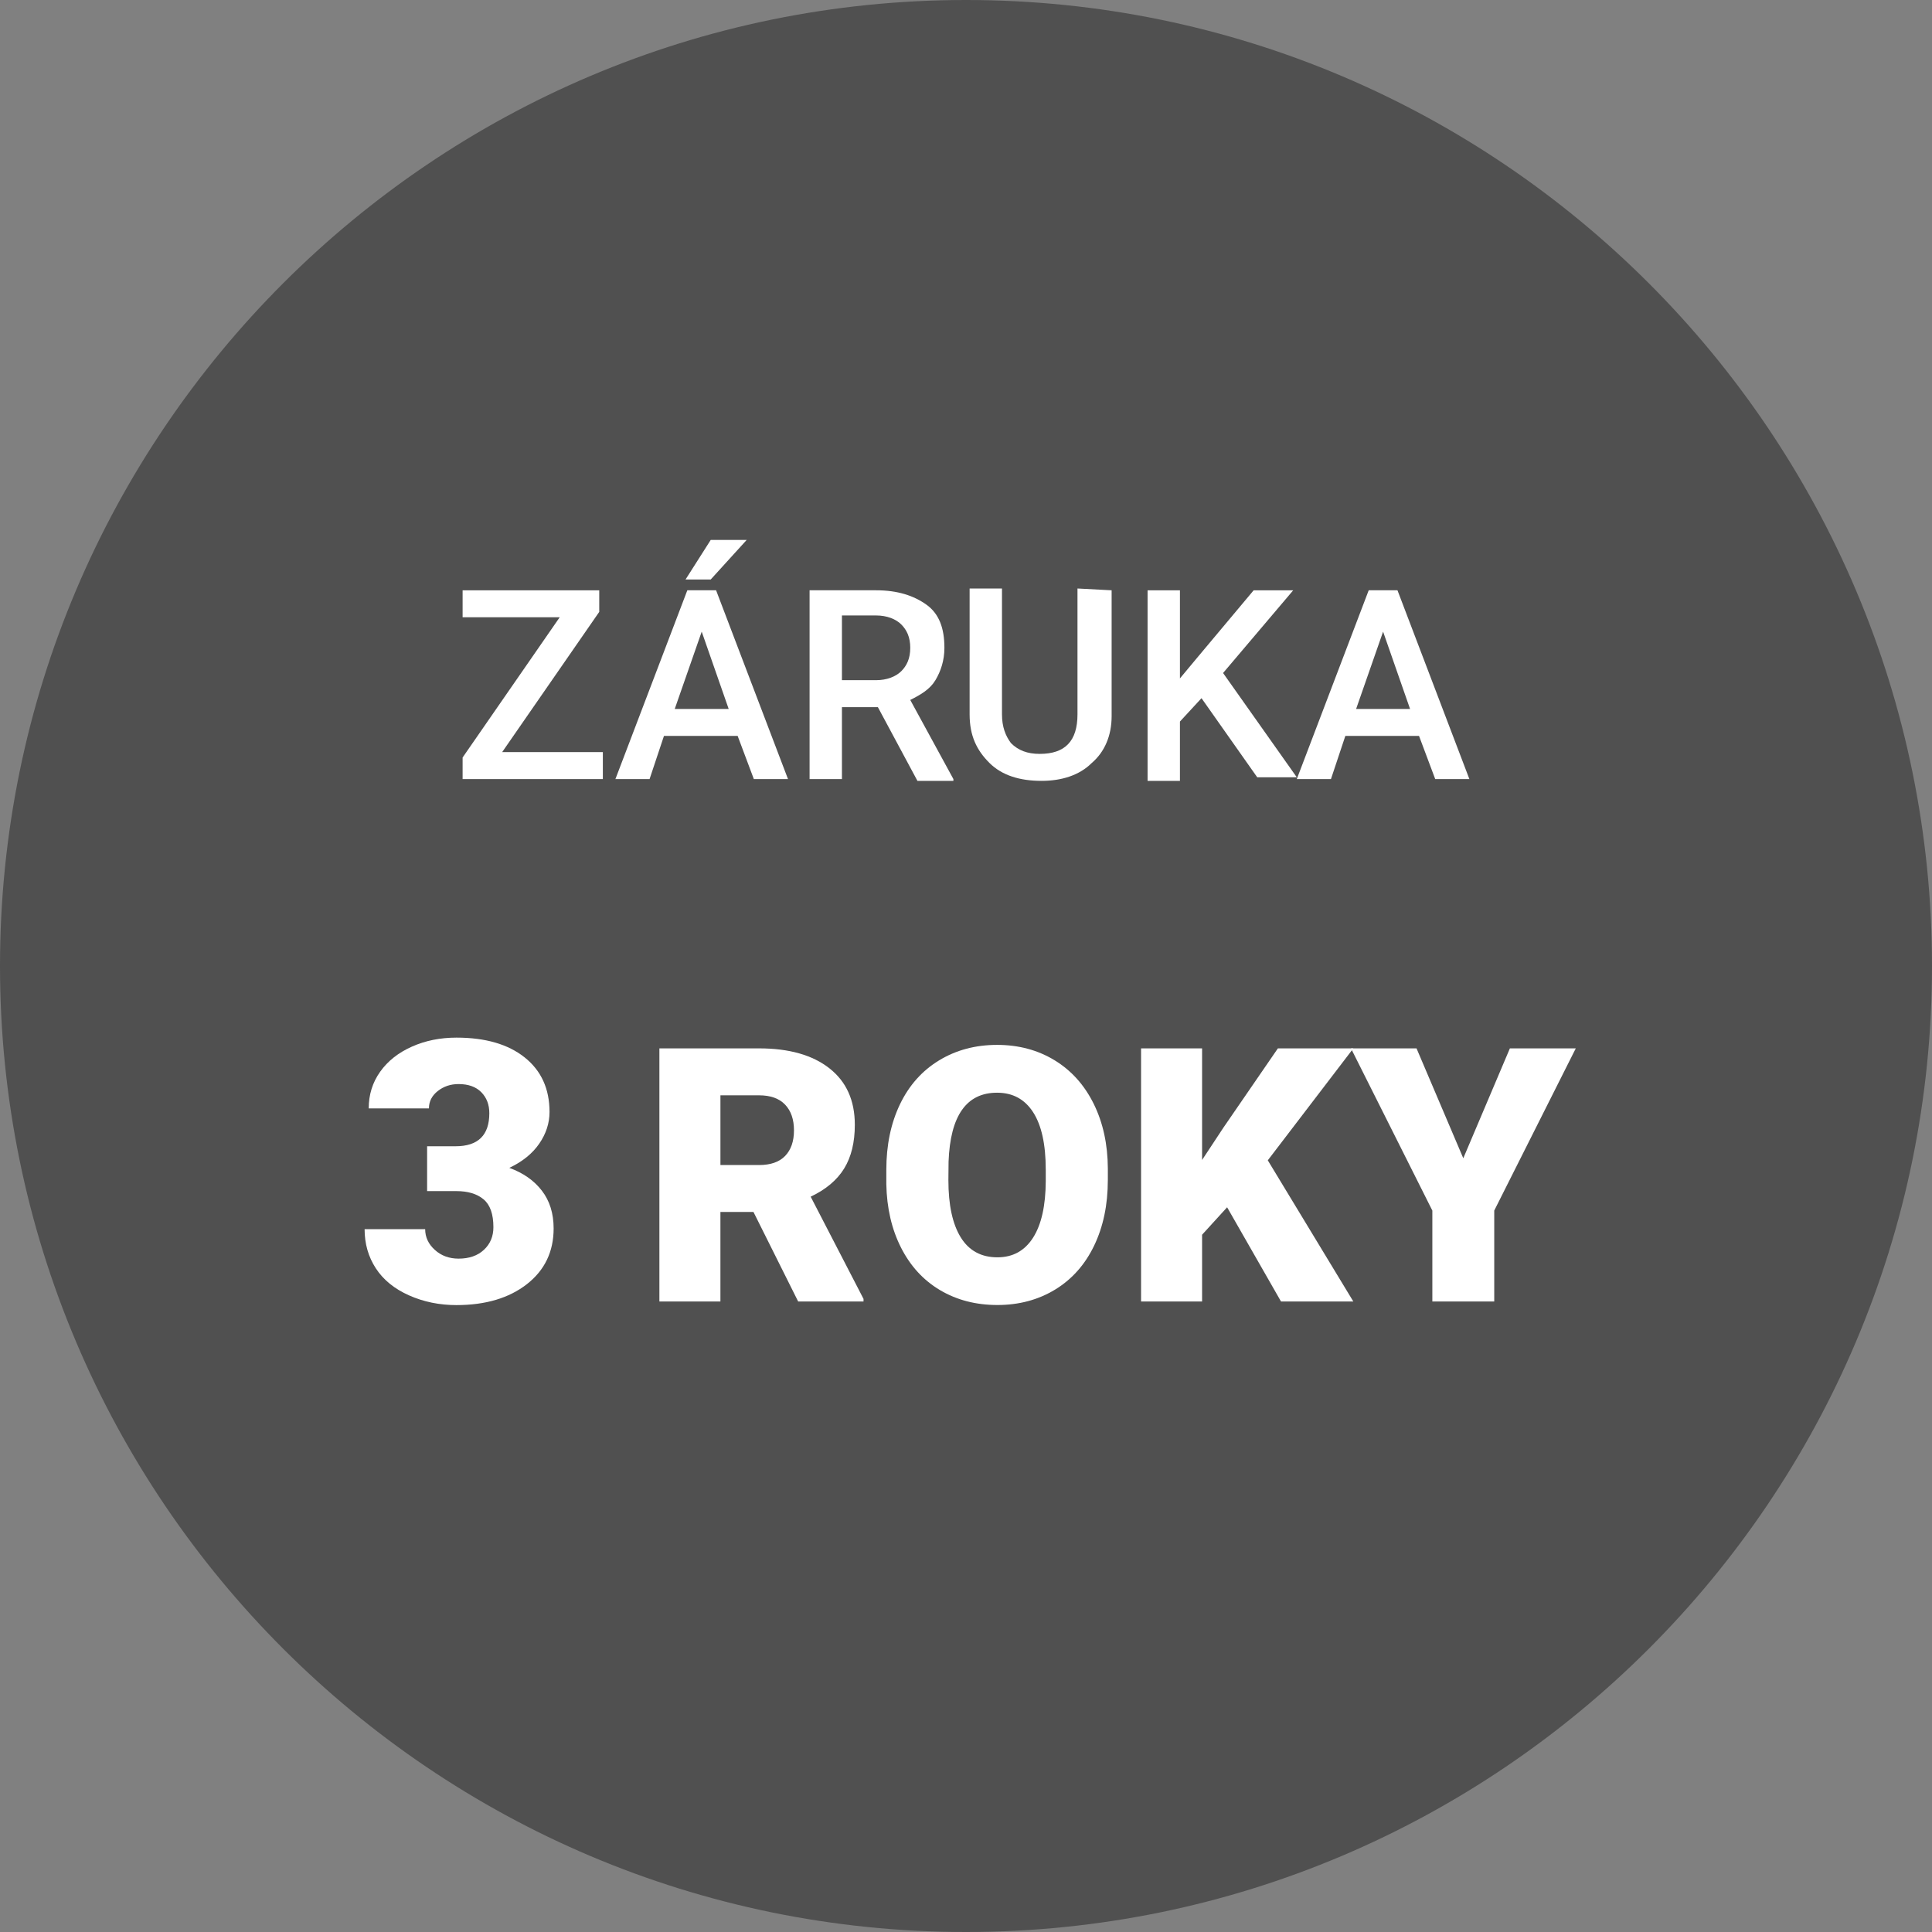
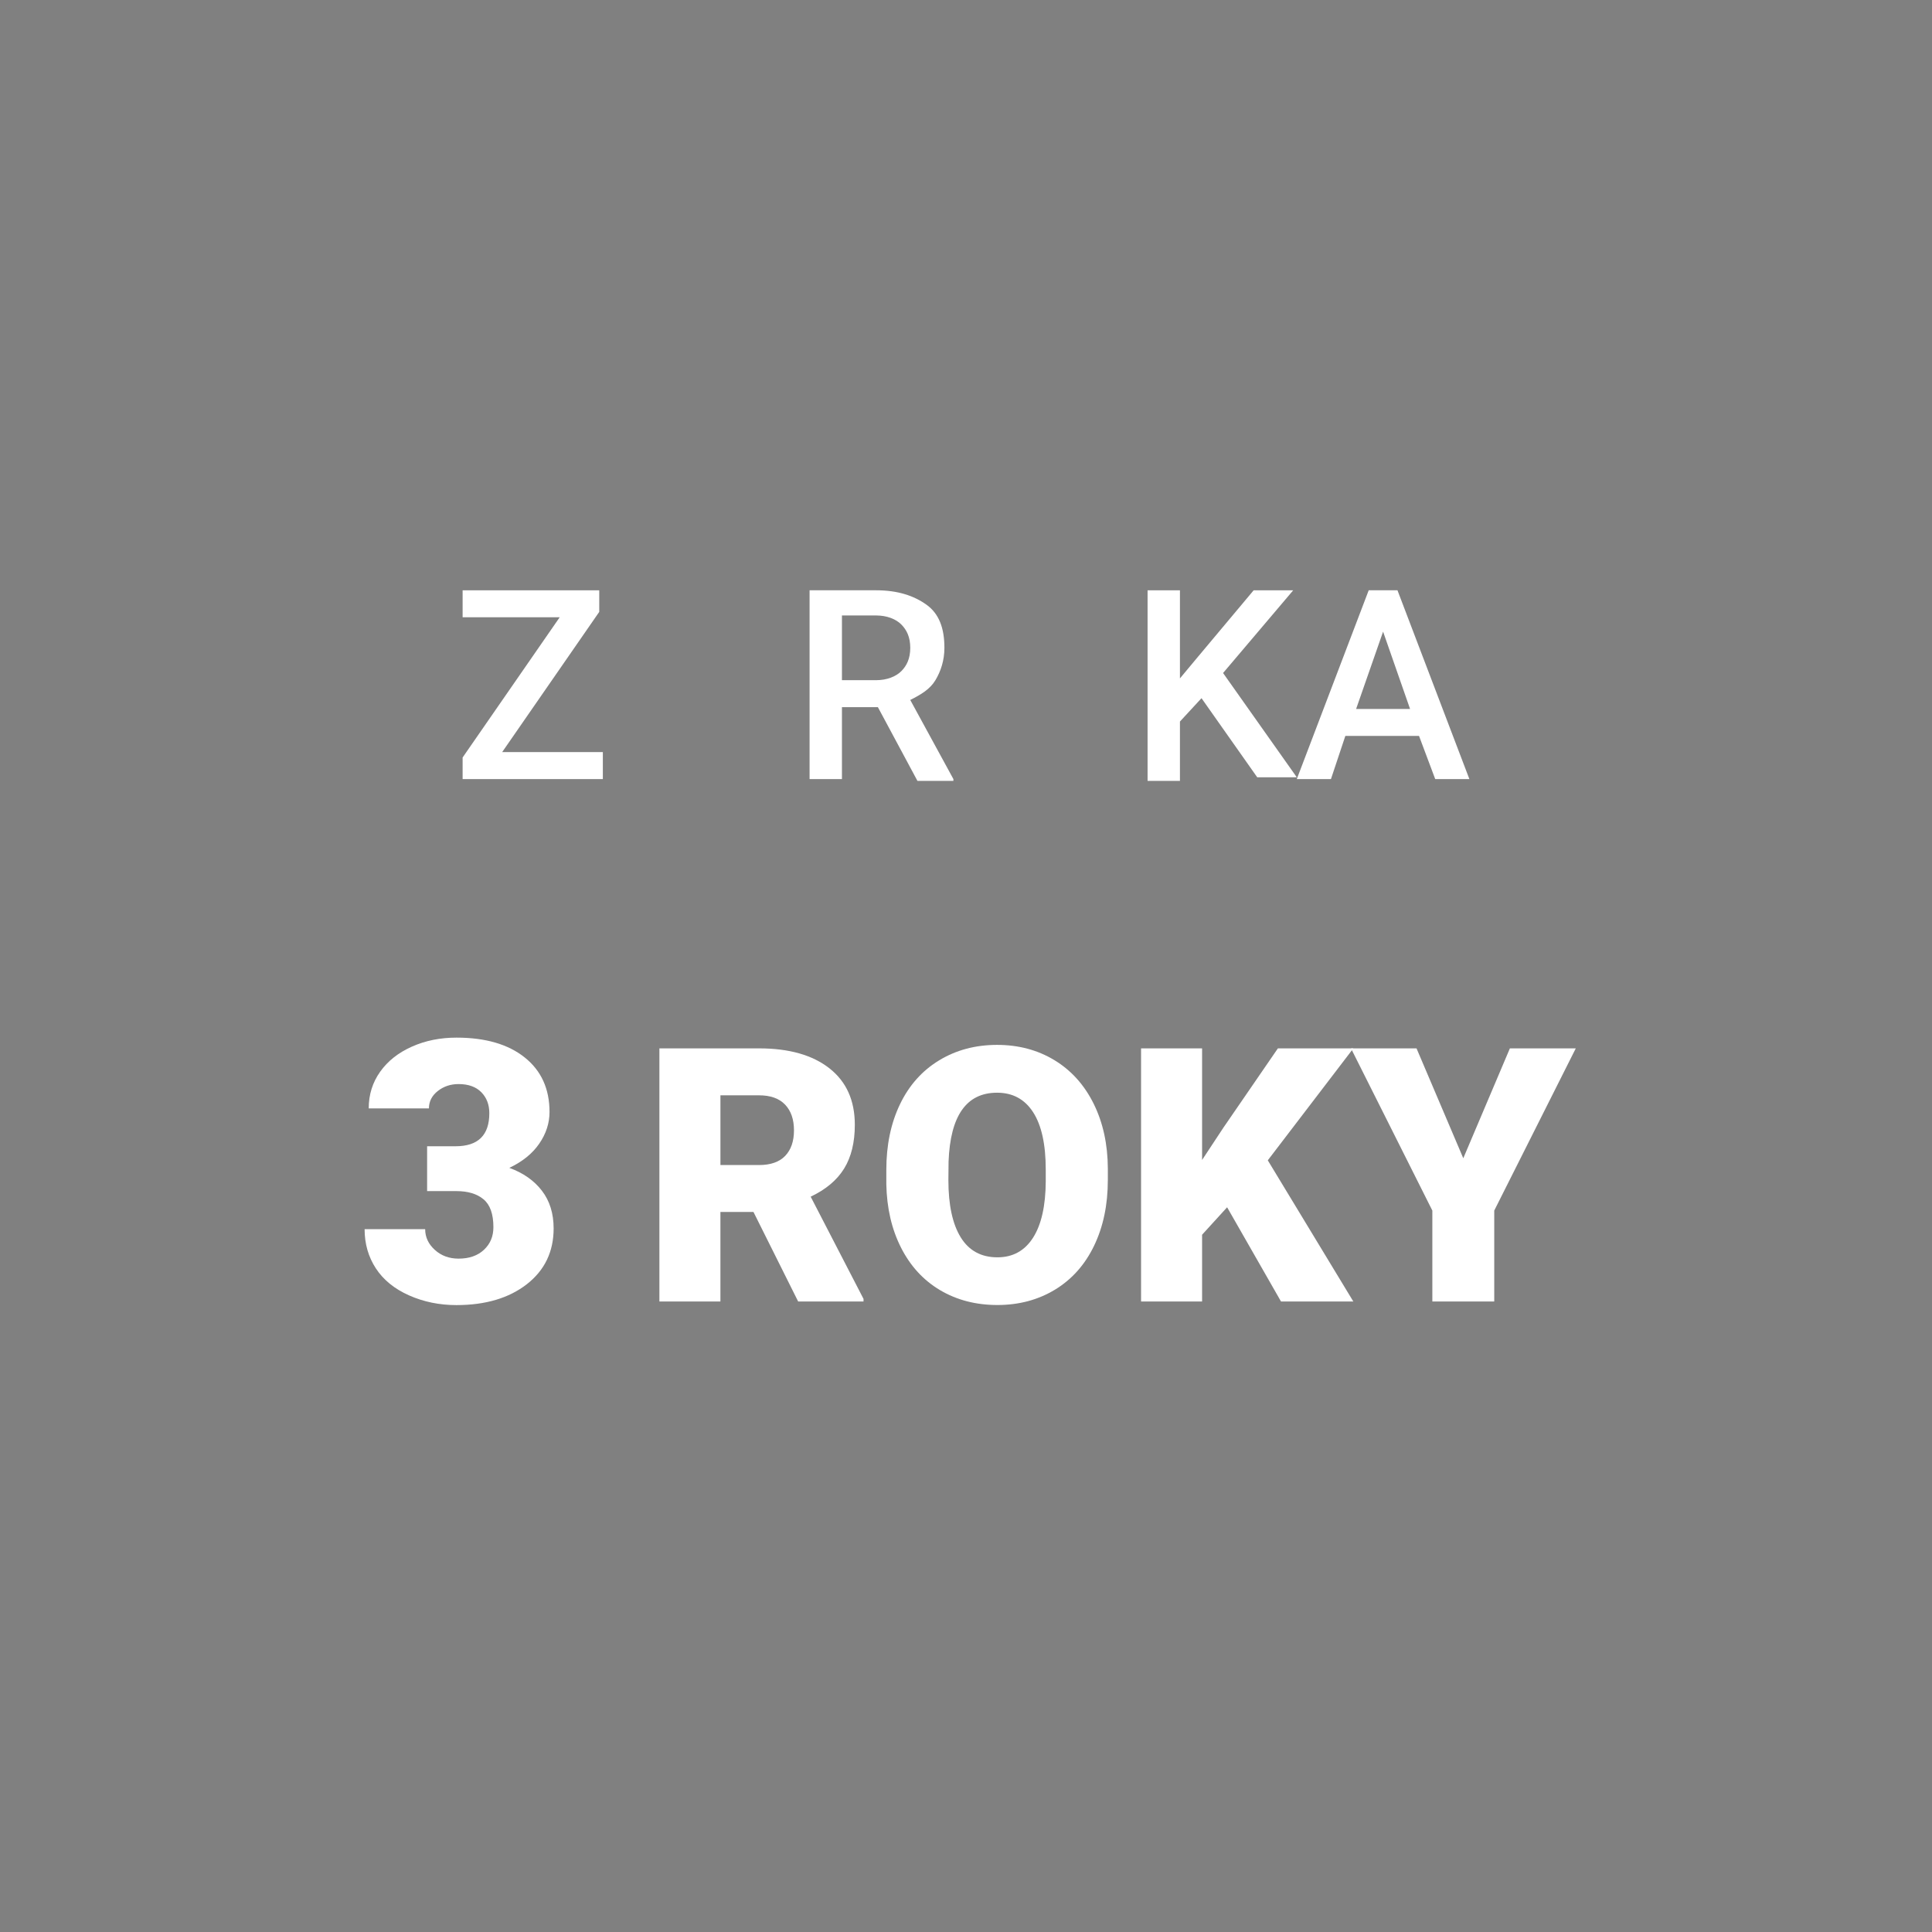
<svg xmlns="http://www.w3.org/2000/svg" id="Vrstva_1" viewBox="0 0 132 132">
  <rect x="0" y="0" width="132" height="132" fill="#808080" stroke="none" />
  <defs>
    <style>.cls-1{fill:#ffffff;}.cls-1,.cls-2{stroke-width:0px;}.cls-2{fill:#505050;}</style>
  </defs>
-   <path class="cls-2" d="M66,0C29.6,0,0,29.6,0,66s29.6,66,66,66,66-29.6,66-66S102.4,0,66,0Z" />
  <path class="cls-1" d="M34.309,51.386h6.879v1.843h-9.581v-1.474l6.633-9.581h-6.633v-1.843h9.335v1.474l-6.633,9.581h0Z" />
-   <path class="cls-1" d="M50.4,50.28h-5.036l-.983,2.948h-2.334l4.913-12.898h1.965l4.913,12.898h-2.334l-1.106-2.948ZM46.101,48.438h3.685l-1.843-5.282-1.843,5.282h0ZM48.558,36.891h2.457l-2.457,2.702h-1.72l1.72-2.702h0Z" />
  <path class="cls-1" d="M59.981,48.315h-2.457v4.913h-2.211v-12.898h4.545c1.474,0,2.58.369,3.439.983s1.228,1.597,1.228,2.948c0,.86-.246,1.597-.614,2.211s-.983.983-1.72,1.351l2.948,5.405v.123h-2.457l-2.702-5.036h0ZM57.524,46.472h2.334c.737,0,1.351-.246,1.72-.614s.614-.86.614-1.597-.246-1.228-.614-1.597-.983-.614-1.72-.614h-2.334v4.422Z" />
-   <path class="cls-1" d="M75.95,40.331v8.598c0,1.351-.491,2.457-1.351,3.194-.86.86-2.088,1.228-3.439,1.228-1.474,0-2.702-.369-3.562-1.228s-1.351-1.843-1.351-3.317v-8.598h2.211v8.598c0,.86.246,1.474.614,1.965.491.491,1.106.737,1.965.737,1.72,0,2.58-.86,2.58-2.702v-8.598l2.334.123h0Z" />
  <path class="cls-1" d="M82.091,47.701l-1.474,1.597v4.054h-2.211v-13.02h2.211v6.019l1.228-1.474,3.808-4.545h2.702l-4.791,5.65,5.036,7.124h-2.702l-3.808-5.405h0Z" />
  <path class="cls-1" d="M96.954,50.28h-5.036l-.983,2.948h-2.334l4.913-12.898h1.965l4.913,12.898h-2.334l-1.106-2.948ZM92.655,48.438h3.685l-1.843-5.282-1.843,5.282h0Z" />
  <path class="cls-1" d="M29.184,78.316h1.941c1.538,0,2.307-.753,2.307-2.259,0-.586-.183-1.063-.549-1.435-.366-.37-.883-.555-1.551-.555-.545,0-1.019.158-1.422.476-.402.317-.604.712-.604,1.185h-4.114c0-.936.261-1.771.781-2.503s1.243-1.304,2.167-1.715c.923-.411,1.938-.616,3.045-.616,1.979,0,3.532.451,4.664,1.354,1.131.903,1.696,2.145,1.696,3.724,0,.765-.234,1.486-.702,2.166s-1.149,1.231-2.045,1.654c.944.342,1.686.86,2.223,1.557.537.695.805,1.557.805,2.582,0,1.586-.609,2.855-1.83,3.809-1.221.951-2.824,1.428-4.811,1.428-1.163,0-2.244-.222-3.24-.665-.997-.444-1.752-1.058-2.265-1.844-.513-.785-.769-1.679-.769-2.679h4.138c0,.545.22,1.018.659,1.416s.98.598,1.623.598c.725,0,1.303-.201,1.734-.604.431-.402.646-.917.646-1.544,0-.895-.224-1.529-.672-1.904-.447-.374-1.065-.562-1.855-.562h-2.002v-3.063Z" />
  <path class="cls-1" d="M51.479,82.806h-2.258v6.117h-4.169v-17.295h6.807c2.051,0,3.654.455,4.811,1.364s1.734,2.195,1.734,3.856c0,1.203-.243,2.199-.73,2.99s-1.249,1.432-2.287,1.922l3.611,6.984v.178h-4.466l-3.053-6.117ZM49.221,79.599h2.638c.792,0,1.388-.209,1.787-.625.4-.418.601-.999.601-1.745,0-.747-.202-1.332-.606-1.757-.403-.424-.997-.637-1.781-.637h-2.638v4.764Z" />
  <path class="cls-1" d="M75.69,80.632c0,1.687-.313,3.18-.938,4.479-.626,1.299-1.515,2.298-2.667,2.999-1.152.7-2.465,1.052-3.938,1.052s-2.779-.34-3.92-1.016c-1.141-.678-2.029-1.646-2.667-2.905s-.972-2.704-1.004-4.335v-.975c0-1.694.311-3.189.933-4.484s1.513-2.295,2.673-2.999c1.16-.705,2.48-1.058,3.962-1.058,1.465,0,2.771.349,3.92,1.045,1.147.697,2.041,1.689,2.679,2.977.637,1.287.96,2.762.968,4.424v.797ZM71.448,79.907c0-1.719-.287-3.023-.86-3.914-.574-.891-1.396-1.336-2.465-1.336-2.091,0-3.195,1.567-3.314,4.703l-.012,1.271c0,1.694.281,2.997.843,3.908.562.91,1.398,1.365,2.507,1.365,1.053,0,1.865-.447,2.436-1.342.569-.895.858-2.182.866-3.861v-.795Z" />
  <path class="cls-1" d="M83.841,82.484l-1.711,1.877v4.562h-4.169v-17.295h4.169v7.625l1.449-2.197,3.73-5.428h5.155l-5.845,7.649,5.845,9.646h-4.941l-3.683-6.438Z" />
  <path class="cls-1" d="M99.976,79.135l3.184-7.507h4.502l-5.571,11.082v6.213h-4.229v-6.213l-5.559-11.082h4.478l3.195,7.507Z" />
</svg>